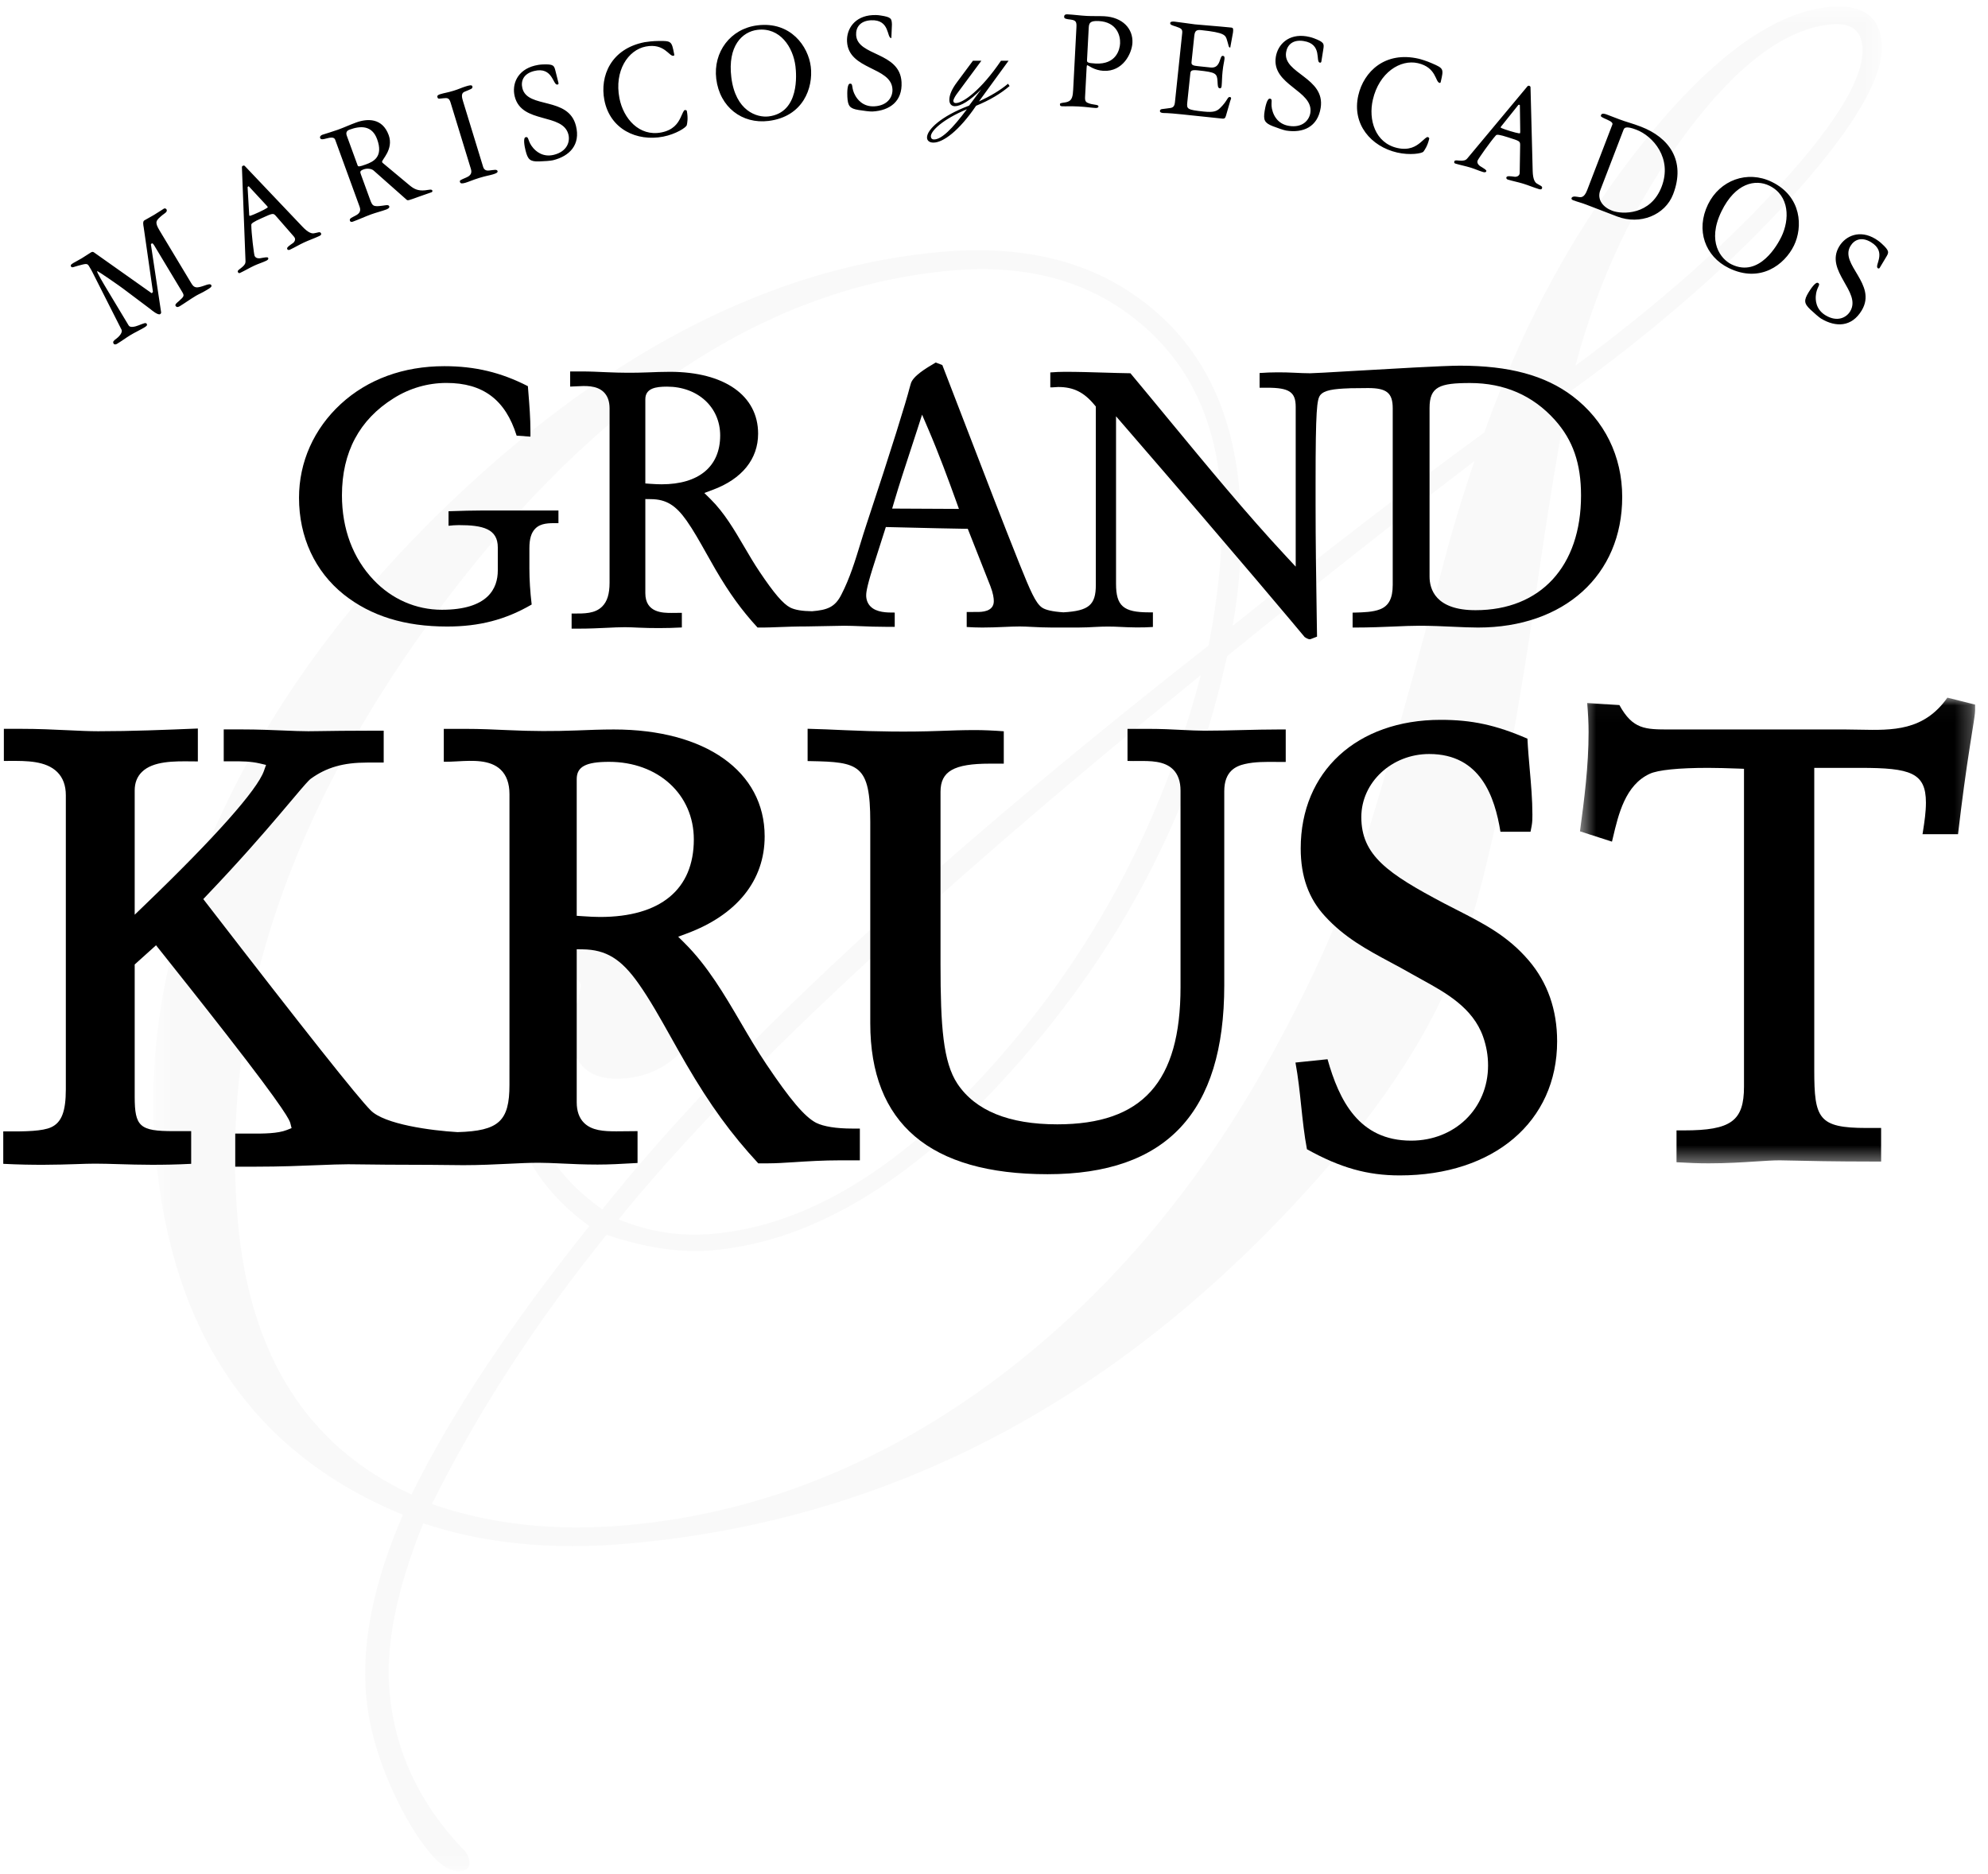
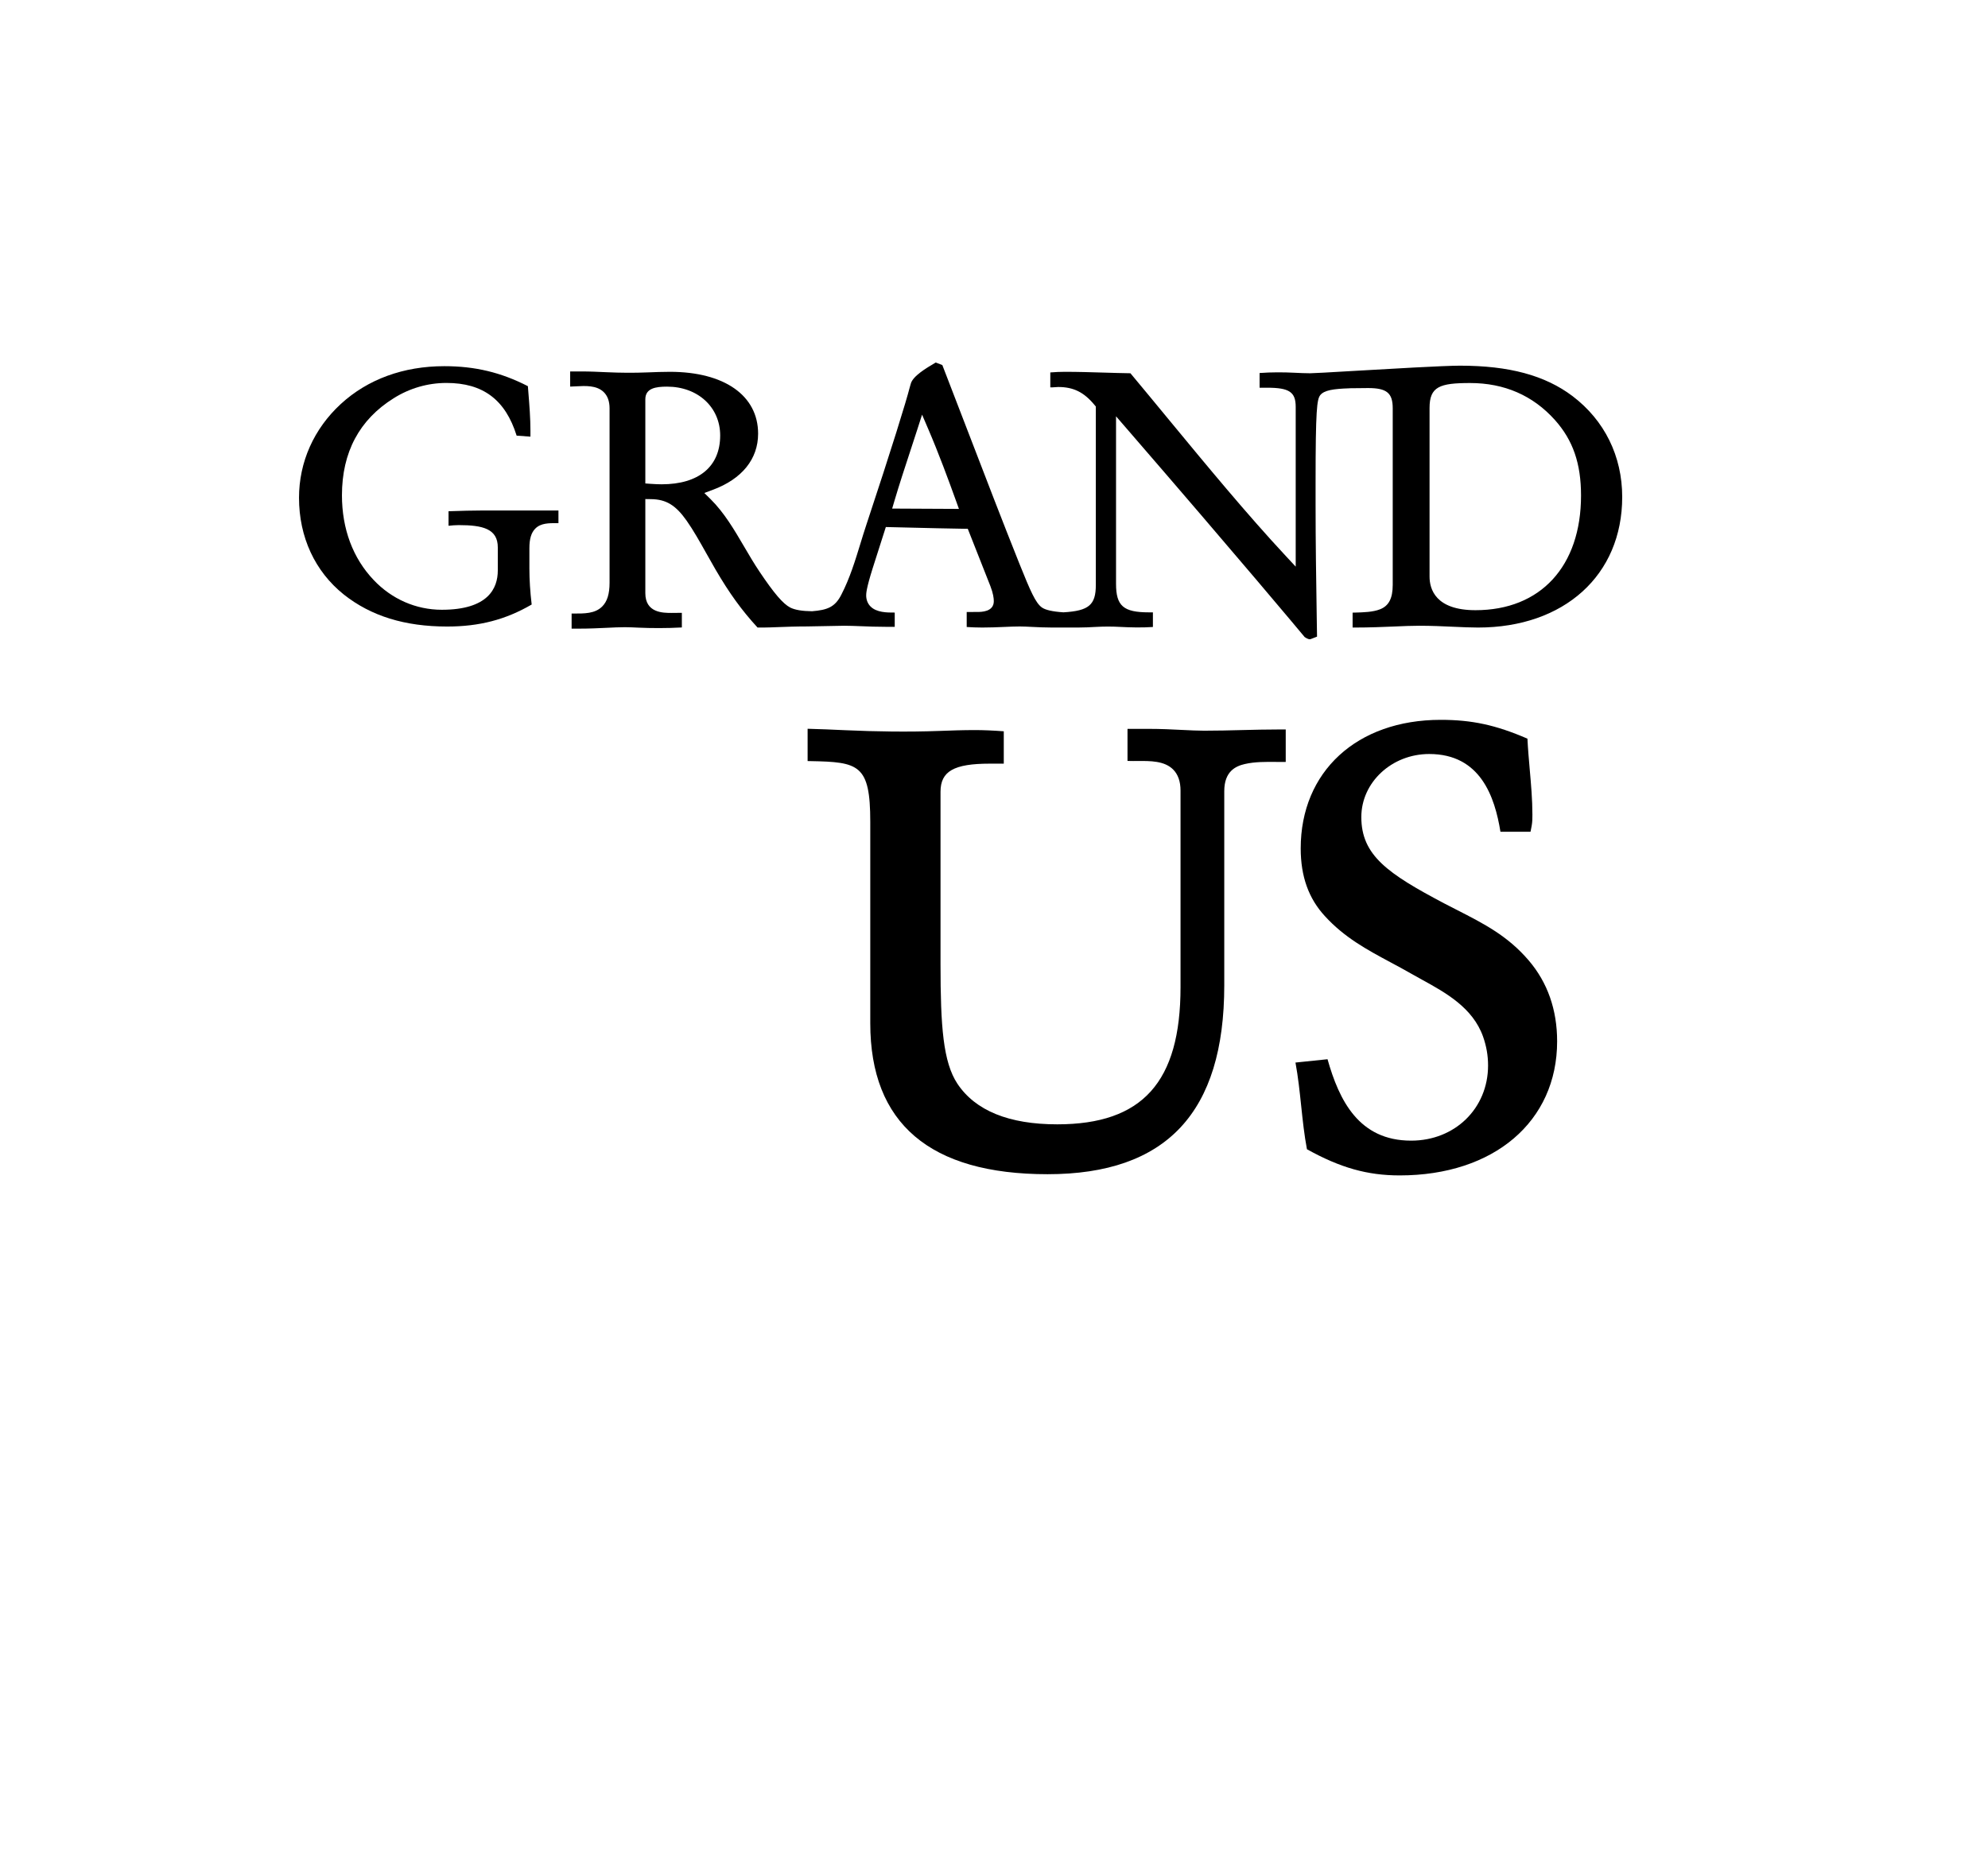
<svg xmlns="http://www.w3.org/2000/svg" xmlns:xlink="http://www.w3.org/1999/xlink" width="122px" height="115px" viewBox="0 0 122 115" version="1.1">
  <title>logo</title>
  <desc>Created with Sketch.</desc>
  <defs>
-     <polygon id="path-1" points="0.406 0.504 106.488 0.504 106.488 114.95 0.406 114.95" />
-     <polygon id="path-3" points="0.51 0.024 24.759 0.024 24.759 28.608 0.51 28.608" />
-   </defs>
+     </defs>
  <g id="Page-1" stroke="none" stroke-width="1" fill="none" fill-rule="evenodd">
    <g id="logo" transform="translate(0, -1)">
      <g id="Group-3" transform="translate(9, 0.896)">
        <g id="Fill-1-Clipped">
          <mask id="mask-2" fill="white">
            <use xlink:href="#path-1" />
          </mask>
          <g id="path-1" />
          <path d="M65.905,30.028 C65.52,25.627 63.805,22.209 60.761,19.772 C57.76,17.332 53.973,16.312 49.405,16.71 C38.127,17.697 27.721,24.521 18.184,37.18 C8.689,49.837 4.492,62.45 5.593,75.025 C6.316,83.281 9.867,88.885 16.252,91.83 C18.69,86.887 22.329,81.396 27.165,75.355 C24.189,73.208 22.556,70.48 22.266,67.167 C22.046,64.653 22.654,62.445 24.094,60.546 C25.529,58.605 27.378,57.537 29.644,57.336 C32.451,57.091 33.968,58.268 34.198,60.865 C34.314,62.208 33.894,63.427 32.934,64.523 C31.969,65.58 30.776,66.171 29.351,66.294 C27.295,66.474 26.183,65.58 26.011,63.609 C25.955,62.98 26.105,62.292 26.463,61.542 C26.582,60.983 26.637,60.662 26.632,60.577 C26.61,60.326 26.473,60.211 26.222,60.233 C25.508,60.296 24.842,61.114 24.219,62.689 C23.596,64.264 23.349,65.787 23.478,67.252 C23.72,70.018 25.214,72.38 27.964,74.334 C35.612,64.713 48.013,53.176 65.169,39.722 C65.894,35.942 66.138,32.711 65.905,30.028 M81.478,28.412 C76.846,31.943 71.786,35.933 66.304,40.383 C64.316,49.51 60.135,57.731 53.763,65.046 C47.433,72.358 41.08,76.291 34.709,76.848 C32.78,77.018 30.62,76.699 28.226,75.895 C23.918,81.213 20.345,86.721 17.506,92.417 C21.08,93.666 25.047,94.1 29.407,93.721 C37.286,93.031 44.723,90.143 51.712,85.054 C58.696,79.926 64.484,73.169 69.074,64.782 C71.224,60.88 72.874,57.295 74.025,54.023 C75.172,50.715 76.953,44.541 79.374,35.502 C79.938,33.256 80.637,30.895 81.478,28.412 M64.694,41.537 L60.793,44.729 C45.941,57.01 35.332,67.082 28.967,74.944 C30.808,75.713 32.735,76.008 34.748,75.831 C40.616,75.319 46.486,71.701 52.363,64.978 C58.239,58.256 62.348,50.442 64.694,41.537 M105.292,2.953 C105.203,1.947 104.572,1.495 103.399,1.598 C100.589,1.844 97.615,4.067 94.478,8.269 C91.377,12.427 89.112,17.186 87.681,22.548 C92.918,18.669 97.19,14.874 100.498,11.165 C103.848,7.45 105.446,4.713 105.292,2.953 M106.476,2.723 C106.652,4.734 104.874,7.826 101.141,11.995 C97.447,16.119 92.838,20.176 87.317,24.164 C86.77,26.619 86.037,31.054 85.122,37.468 C83.637,47.525 82.089,54.712 80.483,59.033 C78.873,63.314 75.991,67.789 71.837,72.46 C59.84,85.971 45.73,93.431 29.506,94.851 C24.853,95.26 20.676,94.842 16.978,93.603 C15.344,97.63 14.653,101.07 14.903,103.922 C15.218,107.525 16.702,110.73 19.357,113.542 C19.63,113.771 19.782,114.052 19.81,114.389 C19.84,114.722 19.644,114.908 19.224,114.946 C18.261,115.03 17.1,113.823 15.741,111.323 C14.422,108.82 13.666,106.438 13.467,104.174 C13.181,100.904 13.935,97.207 15.727,93.08 C6.568,89.32 1.508,81.928 0.543,70.906 C-0.077,63.823 1.401,56.597 4.981,49.231 C8.561,41.866 13.898,35.042 20.995,28.761 C30.056,20.79 39.321,16.391 48.798,15.559 C53.954,15.109 58.167,16.197 61.439,18.826 C64.752,21.449 66.624,25.235 67.06,30.18 C67.291,32.821 67.154,35.601 66.648,38.515 C72.451,33.869 77.596,29.914 82.085,26.649 C84.526,19.806 87.824,13.814 91.98,8.678 C96.133,3.544 99.909,0.828 103.305,0.529 C105.275,0.357 106.331,1.088 106.476,2.723" id="Fill-1" fill="#000000" fill-rule="nonzero" opacity="0.152" mask="url(#mask-2)" />
        </g>
      </g>
-       <path d="M9.224,19.968 C9.306,20.037 9.694,20.36 9.823,20.283 C9.86,20.261 9.896,20.217 9.888,20.169 L9.26,15.998 C9.33,15.892 9.381,15.925 9.475,16.082 L11.187,18.929 C11.324,19.157 11.289,19.2 10.977,19.483 C10.897,19.552 10.719,19.681 10.771,19.767 C10.846,19.893 10.957,19.838 11.04,19.789 C11.325,19.617 11.666,19.369 12.028,19.153 C12.201,19.049 12.347,19.003 12.671,18.809 C12.919,18.661 13.023,18.597 12.962,18.494 C12.91,18.408 12.736,18.46 12.603,18.508 C12.064,18.702 11.923,18.691 11.744,18.392 L9.79,15.144 C9.474,14.617 9.569,14.539 9.955,14.21 C10.077,14.106 10.312,14.007 10.214,13.842 C10.19,13.802 10.105,13.778 10.067,13.8 C9.864,13.923 9.663,14.066 9.46,14.186 C9.369,14.241 8.947,14.473 8.857,14.528 C8.744,14.595 8.799,14.84 8.819,14.957 L9.385,18.908 C9.338,19.001 9.306,18.999 9.284,18.98 L5.757,16.484 C5.706,16.45 5.648,16.453 5.586,16.49 C5.392,16.607 5.206,16.74 5.01,16.857 C4.838,16.961 4.663,17.045 4.49,17.148 C4.31,17.257 4.331,17.309 4.364,17.364 C4.415,17.45 4.528,17.383 4.792,17.309 C5.276,17.18 5.353,17.155 5.457,17.327 C5.59,17.549 5.623,17.603 5.662,17.686 L7.457,21.233 C7.521,21.354 7.412,21.581 7.138,21.788 C6.981,21.904 6.901,21.973 6.972,22.09 C7.02,22.169 7.116,22.143 7.183,22.103 C7.447,21.945 7.736,21.729 8,21.57 C8.276,21.403 8.604,21.251 8.852,21.102 C8.957,21.038 9.062,20.975 9.007,20.881 C8.945,20.779 8.831,20.847 8.497,20.972 C8.291,21.053 7.988,21.127 7.898,20.979 L6.616,18.848 C6.366,18.431 5.912,17.676 5.964,17.644 C6.009,17.617 7.428,18.616 7.545,18.707 L9.224,19.968 Z M17.944,15.415 C17.992,15.474 18.062,15.542 18.089,15.601 C18.155,15.741 18.036,15.878 17.992,15.909 C17.728,16.092 17.581,16.191 17.627,16.291 C17.643,16.324 17.702,16.367 17.782,16.33 C18.092,16.186 18.355,16.023 18.648,15.887 C18.958,15.742 19.244,15.649 19.587,15.49 C19.682,15.446 19.737,15.399 19.698,15.316 C19.64,15.191 19.501,15.286 19.255,15.321 C19.137,15.335 18.927,15.301 18.562,14.914 L15.023,11.188 C15,11.158 14.949,11.152 14.901,11.175 C14.87,11.19 14.846,11.22 14.846,11.262 L15.066,17.019 C15.069,17.129 15.056,17.206 14.924,17.338 C14.76,17.505 14.546,17.584 14.596,17.693 C14.632,17.768 14.674,17.778 14.738,17.748 C15.009,17.622 15.303,17.445 15.605,17.304 C15.835,17.197 16.105,17.113 16.32,17.012 C16.375,16.986 16.503,16.927 16.456,16.827 C16.425,16.761 16.251,16.801 15.973,16.849 C15.902,16.862 15.704,16.873 15.625,16.707 C15.584,16.615 15.422,15.294 15.422,14.798 C15.422,14.717 15.534,14.624 16.079,14.381 C16.734,14.086 16.766,14.071 16.926,14.249 L17.944,15.415 Z M15.194,12.485 C15.245,12.41 15.27,12.44 15.284,12.453 L16.32,13.571 C16.378,13.634 16.414,13.669 16.433,13.71 C16.456,13.76 15.948,13.997 15.901,14.019 C15.837,14.048 15.328,14.285 15.308,14.244 C15.284,14.194 15.293,14.13 15.286,14.072 L15.194,12.485 Z M22.07,13.692 C22.179,13.994 22.007,14.134 21.818,14.232 C21.633,14.339 21.421,14.397 21.474,14.544 C21.501,14.64 21.605,14.622 21.647,14.607 C22.043,14.463 22.401,14.294 22.779,14.156 C23.085,14.046 23.41,13.967 23.715,13.855 C23.748,13.843 23.926,13.769 23.889,13.665 C23.845,13.544 23.66,13.602 23.499,13.621 C22.879,13.71 22.854,13.641 22.696,13.21 L22.153,11.719 C22.094,11.555 22.069,11.486 22.316,11.396 C22.53,11.318 22.793,11.35 22.928,11.466 L24.954,13.259 C25.023,13.321 25.056,13.309 25.723,13.066 C25.987,12.971 26.13,12.928 26.476,12.803 C26.535,12.782 26.546,12.738 26.531,12.694 C26.496,12.6 26.328,12.652 26.086,12.681 C25.637,12.726 25.399,12.589 25.149,12.386 L23.568,11.068 C23.501,11.014 23.464,10.989 23.448,10.945 C23.401,10.816 24.174,10.173 23.854,9.294 C23.465,8.225 22.538,8.269 21.855,8.519 C21.483,8.654 21.117,8.825 20.746,8.959 C20.499,9.05 19.844,9.25 19.778,9.273 C19.705,9.3 19.61,9.373 19.648,9.477 C19.692,9.597 19.892,9.535 19.986,9.51 C20.292,9.428 20.506,9.399 20.571,9.58 L22.07,13.692 Z M21.279,9.322 C21.183,9.055 21.389,8.98 21.463,8.954 C22.13,8.711 22.832,8.69 23.143,9.543 C23.535,10.621 22.927,10.921 22.448,11.094 C22.062,11.236 21.977,11.236 21.949,11.158 L21.279,9.322 Z M28.419,7.226 C28.349,6.998 28.277,6.733 28.495,6.637 C28.875,6.473 29.034,6.452 28.987,6.296 C28.955,6.189 28.761,6.248 28.577,6.305 C28.325,6.381 28.169,6.468 27.832,6.571 C27.439,6.691 27.294,6.696 27.035,6.776 C26.934,6.807 26.808,6.845 26.845,6.968 C26.883,7.092 26.943,7.053 27.204,7.031 C27.46,7.001 27.566,7.016 27.652,7.298 L28.903,11.385 C29.003,11.709 28.756,11.833 28.611,11.896 C28.246,12.056 28.194,12.062 28.229,12.177 C28.261,12.281 28.385,12.272 28.579,12.213 C28.789,12.149 29.013,12.043 29.424,11.916 C29.851,11.786 30.038,11.768 30.256,11.701 C30.415,11.652 30.563,11.597 30.534,11.5 C30.496,11.377 30.312,11.434 30.028,11.464 C29.929,11.475 29.724,11.489 29.652,11.252 L28.419,7.226 Z M34.09,5.362 C34.006,5.024 33.981,4.926 33.294,4.956 C33.114,4.963 32.942,4.996 32.823,5.026 C31.742,5.294 31.401,6.174 31.588,6.922 C32.014,8.631 34.544,7.906 34.883,9.258 C34.994,9.703 34.799,10.3 33.991,10.502 C33.276,10.679 32.858,10.235 32.733,10.097 C32.356,9.671 32.479,9.366 32.257,9.421 C32.086,9.463 32.194,10.004 32.254,10.244 C32.39,10.787 32.524,10.925 33.08,10.908 C33.385,10.898 33.794,10.872 33.938,10.835 C34.968,10.58 35.633,9.875 35.346,8.727 C34.889,6.894 32.378,7.699 32.058,6.416 C31.95,5.981 32.114,5.524 32.779,5.358 C33.936,5.07 33.927,6.263 34.215,6.191 C34.268,6.179 34.284,6.137 34.275,6.101 L34.09,5.362 Z M37.089,7.144 C37.437,8.936 39.087,9.7 40.697,9.387 C41.479,9.235 42.122,8.82 42.147,8.676 C42.171,8.568 42.239,8.274 42.149,7.807 C42.142,7.77 42.074,7.746 42.031,7.754 C41.945,7.771 41.899,7.948 41.752,8.247 C41.598,8.558 41.332,8.983 40.583,9.129 C39.223,9.392 38.256,8.272 38.014,7.03 C37.685,5.346 38.544,4.067 39.63,3.856 C40.774,3.634 41.062,4.475 41.33,4.424 C41.39,4.411 41.384,4.384 41.369,4.304 C41.22,3.538 41.204,3.503 40.42,3.515 C40.098,3.513 39.68,3.567 39.559,3.589 C37.485,3.992 36.803,5.676 37.089,7.144 L37.089,7.144 Z M43.955,5.84 C44.169,7.579 45.544,8.622 47.161,8.423 C49.294,8.161 49.915,6.384 49.756,5.092 C49.605,3.853 48.53,2.303 46.485,2.555 C44.823,2.758 43.755,4.201 43.955,5.84 L43.955,5.84 Z M44.88,5.746 C44.644,3.824 45.544,2.947 46.483,2.832 C47.867,2.662 48.673,3.893 48.816,5.068 C48.872,5.524 49.086,7.909 47.172,8.145 C46.458,8.232 45.136,7.821 44.88,5.746 L44.88,5.746 Z M54.736,2.499 C54.718,2.151 54.713,2.05 54.031,1.949 C53.854,1.92 53.678,1.92 53.556,1.927 C52.445,1.985 51.941,2.783 51.981,3.552 C52.074,5.312 54.696,5.083 54.768,6.475 C54.794,6.933 54.488,7.482 53.656,7.526 C52.92,7.563 52.595,7.048 52.499,6.888 C52.21,6.397 52.388,6.122 52.161,6.135 C51.986,6.143 51.989,6.694 52,6.941 C52.031,7.5 52.136,7.66 52.685,7.75 C52.986,7.799 53.393,7.852 53.541,7.844 C54.601,7.788 55.388,7.224 55.326,6.042 C55.227,4.155 52.61,4.466 52.539,3.146 C52.517,2.698 52.767,2.281 53.449,2.244 C54.64,2.183 54.404,3.352 54.701,3.338 L54.736,2.499 Z M59.708,4.727 L58.733,6.04 C58.408,6.471 58.259,6.84 58.259,7.125 C58.259,7.373 58.39,7.519 58.601,7.519 C58.951,7.519 59.524,7.189 60.218,6.481 L59.472,7.482 C57.741,8.135 56.889,8.962 56.889,9.439 C56.889,9.633 57.038,9.753 57.282,9.753 C57.873,9.753 58.855,9.036 59.901,7.492 C60.736,7.151 61.412,6.747 61.957,6.279 L61.86,6.141 C61.377,6.545 60.788,6.895 60.076,7.225 L61.895,4.727 L61.43,4.727 C60.2,6.536 59.102,7.326 58.654,7.326 C58.557,7.326 58.505,7.271 58.505,7.189 C58.505,7.134 58.566,6.978 58.698,6.793 L60.226,4.727 L59.708,4.727 Z M59.339,7.704 C58.426,8.925 57.776,9.559 57.319,9.559 C57.196,9.559 57.125,9.486 57.125,9.366 C57.125,9.036 57.845,8.329 59.339,7.704 L59.339,7.704 Z M65.859,6.5 C65.839,6.866 65.806,7.15 65.53,7.244 C65.342,7.318 65.053,7.293 65.047,7.384 C65.043,7.486 65.068,7.515 65.181,7.522 C65.453,7.535 65.63,7.507 66.181,7.535 C66.725,7.564 66.916,7.611 67.231,7.627 C67.275,7.631 67.406,7.627 67.41,7.535 C67.418,7.391 67.072,7.464 66.738,7.308 C66.662,7.266 66.576,7.218 66.588,6.969 L66.682,5.183 C66.689,5.055 66.693,5 66.736,5.003 C66.78,5.005 67.149,5.317 67.719,5.348 C68.918,5.411 69.461,4.272 69.495,3.632 C69.541,2.752 68.883,2.056 67.763,1.997 C67.413,1.979 67.052,1.997 66.701,1.978 C66.299,1.958 65.898,1.899 65.494,1.879 C65.381,1.873 65.309,1.915 65.303,2.024 C65.296,2.162 65.471,2.172 65.706,2.202 C66.056,2.248 66.075,2.369 66.057,2.707 L65.859,6.5 Z M66.812,2.728 C66.828,2.418 66.88,2.264 67.432,2.292 C68.534,2.35 68.763,3.188 68.738,3.665 C68.719,4.04 68.502,4.966 67.234,4.9 C66.715,4.873 66.701,4.817 66.709,4.679 L66.812,2.728 Z M72.101,7.301 C72.061,7.684 71.813,7.612 71.579,7.661 C71.354,7.702 71.199,7.667 71.184,7.804 C71.173,7.914 71.312,7.928 71.382,7.936 C71.467,7.946 71.559,7.918 72.528,8.019 L75.014,8.28 C75.135,8.294 75.193,8.253 75.233,8.11 L75.497,7.196 C75.513,7.134 75.543,7.092 75.548,7.054 C75.553,7.009 75.548,6.962 75.47,6.954 C75.322,6.939 75.341,7.18 74.869,7.638 C74.663,7.838 74.453,7.907 73.86,7.846 C72.849,7.739 72.818,7.689 72.862,7.279 L73.048,5.509 C73.066,5.327 73.133,5.278 73.543,5.322 C74.616,5.435 74.688,5.506 74.717,5.989 C74.733,6.258 74.727,6.405 74.857,6.419 C74.943,6.428 74.96,6.356 74.969,6.274 C74.996,6.019 74.986,5.769 75.027,5.385 C75.072,4.957 75.12,4.832 75.144,4.623 C75.152,4.522 75.152,4.439 75.04,4.427 C74.821,4.405 74.939,5.211 74.295,5.143 L73.535,5.063 C73.23,5.031 73.102,4.998 73.121,4.816 L73.287,3.238 C73.319,2.928 73.384,2.815 73.698,2.847 C75.18,3.003 75.209,3.154 75.306,3.487 C75.413,3.812 75.385,3.911 75.498,3.922 L75.666,2.998 C75.687,2.807 75.696,2.707 75.566,2.693 C74.825,2.616 73.591,2.523 73.329,2.495 C73.112,2.472 72.4,2.361 72.077,2.327 C71.947,2.313 71.822,2.328 71.813,2.411 C71.802,2.519 71.912,2.55 72.178,2.633 C72.493,2.739 72.575,2.795 72.55,3.031 L72.101,7.301 Z M81.208,4.034 C81.262,3.69 81.278,3.591 80.633,3.349 C80.465,3.286 80.294,3.249 80.173,3.229 C79.073,3.056 78.415,3.732 78.294,4.493 C78.019,6.232 80.63,6.553 80.413,7.93 C80.34,8.384 79.928,8.857 79.105,8.727 C78.378,8.611 78.166,8.039 78.107,7.862 C77.924,7.323 78.157,7.09 77.932,7.054 C77.759,7.027 77.647,7.566 77.609,7.811 C77.521,8.364 77.59,8.542 78.108,8.745 C78.393,8.855 78.78,8.99 78.926,9.014 C79.974,9.18 80.861,8.791 81.047,7.622 C81.343,5.755 78.717,5.516 78.925,4.211 C78.994,3.768 79.326,3.412 80.002,3.519 C81.18,3.704 80.705,4.8 80.999,4.847 C81.051,4.854 81.081,4.823 81.088,4.786 L81.208,4.034 Z M83.358,6.848 C82.947,8.626 84.142,9.994 85.74,10.362 C86.517,10.542 87.274,10.424 87.357,10.302 C87.421,10.214 87.603,9.973 87.71,9.509 C87.719,9.473 87.668,9.423 87.625,9.414 C87.538,9.393 87.425,9.537 87.168,9.751 C86.901,9.971 86.485,10.252 85.743,10.081 C84.392,9.77 83.964,8.353 84.249,7.119 C84.635,5.448 85.941,4.629 87.017,4.877 C88.153,5.138 88.074,6.024 88.339,6.086 C88.4,6.099 88.405,6.072 88.423,5.992 C88.599,5.232 88.599,5.195 87.879,4.887 C87.586,4.753 87.182,4.632 87.061,4.604 C85.002,4.13 83.694,5.39 83.358,6.848 L83.358,6.848 Z M93.264,11.45 C93.26,11.526 93.268,11.624 93.249,11.685 C93.202,11.834 93.021,11.856 92.968,11.85 C92.651,11.809 92.475,11.785 92.443,11.89 C92.432,11.925 92.447,11.998 92.53,12.022 C92.857,12.121 93.162,12.177 93.472,12.272 C93.799,12.372 94.074,12.494 94.433,12.604 C94.534,12.634 94.607,12.638 94.633,12.551 C94.674,12.418 94.507,12.396 94.302,12.257 C94.203,12.188 94.071,12.023 94.058,11.493 L93.925,6.358 C93.927,6.32 93.894,6.281 93.844,6.265 C93.81,6.255 93.771,6.262 93.742,6.292 L90.05,10.719 C89.98,10.802 89.918,10.851 89.731,10.861 C89.498,10.876 89.285,10.791 89.25,10.905 C89.226,10.984 89.251,11.021 89.319,11.042 C89.604,11.129 89.941,11.193 90.26,11.291 C90.504,11.366 90.761,11.483 90.987,11.55 C91.046,11.57 91.181,11.61 91.214,11.505 C91.235,11.435 91.078,11.349 90.839,11.2 C90.776,11.16 90.622,11.037 90.676,10.861 C90.706,10.765 91.47,9.674 91.803,9.306 C91.858,9.246 92.003,9.253 92.57,9.436 C93.255,9.654 93.289,9.664 93.289,9.904 L93.264,11.45 Z M93.182,7.436 C93.271,7.414 93.269,7.452 93.272,7.472 L93.293,8.993 C93.293,9.081 93.297,9.129 93.283,9.173 C93.268,9.226 92.73,9.062 92.68,9.047 C92.613,9.026 92.077,8.863 92.09,8.819 C92.107,8.766 92.157,8.722 92.189,8.677 L93.182,7.436 Z M99.63,8.973 C99.676,8.853 99.751,8.705 100.422,8.962 C101.438,9.351 102.644,10.708 101.97,12.463 C101.301,14.203 99.565,14.176 98.927,13.93 C98.394,13.726 97.981,13.263 98.211,12.664 L99.63,8.973 Z M99.241,14.287 C100.65,14.826 102.184,14.206 102.677,12.922 C103.471,10.858 102.42,9.434 100.702,8.775 C100.179,8.573 99.773,8.477 99.373,8.323 L98.628,8.038 C98.529,8 98.307,7.915 98.252,8.061 C98.217,8.155 98.274,8.177 98.455,8.266 C98.662,8.365 99.011,8.48 98.949,8.642 L97.402,12.668 C97.211,13.165 97.014,13.117 96.82,13.083 C96.559,13.032 96.47,13.086 96.445,13.155 C96.413,13.242 96.518,13.282 96.56,13.297 C96.757,13.373 97.072,13.454 97.309,13.546 L99.241,14.287 Z M104.818,13.544 C104.051,15.119 104.634,16.74 106.099,17.455 C108.03,18.396 109.52,17.243 110.091,16.073 C110.639,14.951 110.584,13.066 108.731,12.164 C107.226,11.431 105.543,12.06 104.818,13.544 L104.818,13.544 Z M105.646,13.968 C106.495,12.229 107.728,11.981 108.579,12.396 C109.832,13.007 109.835,14.478 109.316,15.542 C109.115,15.954 107.993,18.071 106.26,17.226 C105.614,16.911 104.729,15.848 105.646,13.968 L105.646,13.968 Z M115.741,16.792 C115.922,16.493 115.973,16.406 115.465,15.942 C115.335,15.82 115.187,15.721 115.084,15.658 C114.129,15.085 113.266,15.465 112.868,16.126 C111.96,17.636 114.262,18.911 113.543,20.107 C113.308,20.499 112.747,20.784 112.033,20.355 C111.401,19.976 111.421,19.366 111.431,19.18 C111.465,18.612 111.767,18.483 111.571,18.366 C111.422,18.276 111.116,18.735 110.987,18.947 C110.699,19.426 110.696,19.617 111.1,19.999 C111.324,20.208 111.631,20.479 111.758,20.556 C112.669,21.101 113.637,21.072 114.248,20.057 C115.221,18.438 112.876,17.235 113.558,16.102 C113.789,15.716 114.23,15.51 114.817,15.862 C115.839,16.475 114.987,17.313 115.244,17.466 C115.288,17.494 115.329,17.476 115.35,17.445 L115.741,16.792 Z" id="Fill-4" fill="#000000" fill-rule="nonzero" />
-       <path d="M36.823,57.281 C36.537,57.281 36.176,57.265 35.72,57.232 L35.392,57.21 L35.392,48.82 C35.392,48.057 35.949,47.76 37.377,47.76 C40.391,47.76 42.579,49.762 42.579,52.521 C42.579,55.59 40.534,57.281 36.823,57.281 M41.169,64.655 C41.474,65.2 41.791,65.764 42.127,66.341 C43.578,68.827 44.862,70.596 46.533,72.403 L47.137,72.403 C47.607,72.403 48.139,72.369 48.756,72.33 C49.571,72.277 50.495,72.218 51.574,72.218 L52.768,72.218 L52.768,70.269 L52.313,70.269 C51.32,70.269 50.549,70.146 50.082,69.914 C49.383,69.548 48.501,68.509 47.033,66.325 C46.476,65.497 45.959,64.617 45.46,63.763 C44.458,62.052 43.421,60.283 42.01,58.882 L41.619,58.493 L42.136,58.301 C45.225,57.157 46.926,55.038 46.926,52.335 C46.926,48.349 43.294,45.773 37.673,45.773 C36.897,45.773 36.148,45.803 35.423,45.832 C33.963,45.888 32.674,45.884 31.178,45.814 C30.34,45.776 29.473,45.736 28.577,45.736 L27.235,45.736 L27.235,47.755 L27.287,47.755 C27.528,47.758 27.794,47.743 28.065,47.729 C29.006,47.677 30.071,47.62 30.721,48.236 C31.082,48.578 31.265,49.086 31.265,49.746 L31.265,67.58 C31.265,69.816 30.611,70.414 28.082,70.487 C26.473,70.395 23.577,70.01 22.743,69.144 C21.948,68.347 18.742,64.304 12.659,56.422 L12.475,56.183 L12.684,55.963 C14.698,53.854 16.176,52.147 17.112,51.046 L18.444,49.473 C18.941,48.893 19.034,48.825 19.074,48.796 C20.035,48.101 21.069,47.804 22.532,47.804 L23.547,47.804 L23.547,45.846 L23.091,45.846 C21.408,45.846 20.226,45.864 19.534,45.875 C19.243,45.879 19.038,45.882 18.917,45.882 C18.497,45.882 18,45.862 17.434,45.838 C16.68,45.807 15.826,45.77 14.854,45.77 L13.73,45.77 L13.73,47.728 L14.337,47.728 C14.821,47.728 15.371,47.724 15.945,47.859 L16.327,47.949 L16.196,48.319 C15.788,49.481 13.184,52.41 8.863,56.568 L8.266,57.143 L8.266,49.511 C8.266,49.05 8.414,48.671 8.706,48.383 C9.394,47.703 10.702,47.72 11.751,47.731 C11.888,47.733 12.016,47.732 12.142,47.734 L12.142,45.715 C10.138,45.797 8.066,45.882 6.022,45.882 C5.468,45.882 4.865,45.853 4.168,45.82 C3.32,45.78 2.359,45.734 1.289,45.734 L0.237,45.734 L0.237,47.704 C0.346,47.705 0.46,47.704 0.575,47.703 C1.627,47.697 2.817,47.692 3.516,48.388 C3.863,48.733 4.04,49.211 4.04,49.808 L4.04,67.862 C4.04,69.223 3.777,69.897 3.136,70.19 C2.609,70.429 1.588,70.452 0.421,70.443 C0.344,70.443 0.27,70.442 0.2,70.442 L0.2,72.433 C2.062,72.528 3.517,72.489 4.657,72.451 C5.111,72.435 5.504,72.422 5.836,72.422 C6.274,72.422 6.766,72.437 7.307,72.453 C8.522,72.491 9.942,72.525 11.732,72.433 L11.732,70.427 L10.643,70.427 C8.577,70.427 8.266,70.15 8.266,68.31 L8.266,60.197 L9.576,59.019 L10.023,59.581 C10.791,60.546 12.345,62.498 13.874,64.461 C17.661,69.319 17.779,69.788 17.818,69.942 L17.894,70.241 L17.607,70.355 C17.046,70.58 16.133,70.579 15.526,70.576 L14.436,70.576 L14.436,72.608 L15.674,72.608 C17.216,72.608 18.503,72.555 19.538,72.513 C20.249,72.485 20.864,72.46 21.368,72.46 L21.965,72.466 C22.811,72.477 24.302,72.496 26.476,72.496 L28.43,72.515 C29.441,72.515 30.373,72.469 31.197,72.43 C31.865,72.397 32.496,72.367 33.052,72.367 C33.465,72.367 33.936,72.389 34.462,72.413 C35.115,72.444 35.857,72.478 36.674,72.478 C37.397,72.478 38.136,72.437 38.85,72.396 L39.125,72.381 L39.125,70.426 C38.925,70.426 38.725,70.429 38.525,70.432 C38.289,70.435 38.051,70.439 37.818,70.438 C37.047,70.438 36.318,70.395 35.838,69.916 C35.542,69.621 35.392,69.196 35.392,68.654 L35.392,59.263 L35.749,59.268 C37.189,59.285 38.121,59.855 39.186,61.369 C39.863,62.326 40.498,63.457 41.169,64.655" id="Fill-30" fill="#000000" fill-rule="nonzero" />
      <g id="Group-34" transform="translate(96.45, 43.796)">
        <g id="Fill-32-Clipped">
          <mask id="mask-4" fill="white">
            <use xlink:href="#path-3" />
          </mask>
          <g id="path-3" />
-           <path d="M24.67,1.54 C24.692,1.4 24.759,0.975 24.759,0.806 L24.759,0.45 L23.058,0.024 C21.613,2.071 19.702,2.031 17.686,1.99 C17.395,1.983 17.099,1.977 16.799,1.977 L6.01,1.977 C4.519,1.976 3.753,1.978 2.929,0.478 L0.954,0.354 C1.005,0.991 1.038,1.558 1.038,2.139 C1.038,4.221 0.776,6.256 0.51,8.229 L2.474,8.862 C2.495,8.779 2.515,8.693 2.535,8.607 C2.873,7.174 3.293,5.39 4.79,4.698 C5.294,4.463 6.565,4.334 8.37,4.334 C8.934,4.334 9.556,4.353 10.237,4.378 L10.576,4.391 L10.576,23.896 C10.576,26.007 9.784,26.585 6.89,26.585 L6.435,26.585 L6.435,28.54 C7.179,28.586 7.812,28.608 8.407,28.608 C9.522,28.608 10.502,28.544 11.29,28.492 C11.864,28.455 12.36,28.422 12.769,28.422 C12.902,28.422 13.146,28.428 13.498,28.436 C14.407,28.457 16.099,28.497 18.536,28.497 L18.991,28.497 L18.991,26.436 L18.092,26.436 C15.145,26.436 14.888,25.856 14.888,22.896 L14.888,4.334 L17.724,4.334 C20.787,4.334 21.741,4.628 21.741,6.467 C21.741,7.052 21.651,7.637 21.564,8.201 C21.553,8.269 21.543,8.336 21.532,8.404 L23.711,8.404 C23.949,6.367 24.191,4.576 24.449,2.936 L24.67,1.54 Z" id="Fill-32" fill="#000000" fill-rule="nonzero" mask="url(#mask-4)" />
        </g>
      </g>
      <path d="M21.097,37.489 C22.765,38.811 24.84,39.455 27.441,39.455 C29.413,39.455 31.023,39.037 32.628,38.104 C32.534,37.304 32.488,36.583 32.488,35.905 L32.488,34.641 C32.488,34.07 32.604,33.689 32.853,33.441 C33.19,33.104 33.678,33.106 34.195,33.11 C34.22,33.11 34.245,33.11 34.271,33.11 L34.271,32.333 L29.572,32.333 C28.955,32.333 28.338,32.353 27.722,32.373 L27.526,32.379 L27.526,33.271 C27.732,33.248 27.943,33.23 28.159,33.23 C29.634,33.23 30.549,33.459 30.549,34.599 L30.549,36.013 C30.549,37.114 29.953,38.426 27.115,38.426 C25.531,38.426 24.043,37.776 22.927,36.595 C21.657,35.26 20.985,33.463 20.985,31.4 C20.985,28.759 22.055,26.754 24.163,25.441 C25.135,24.828 26.254,24.504 27.398,24.504 C29.641,24.504 31.015,25.533 31.705,27.739 L32.552,27.8 L32.552,27.44 C32.552,26.665 32.489,25.873 32.427,25.105 L32.395,24.702 C30.739,23.854 29.15,23.475 27.267,23.475 C24.762,23.475 22.565,24.278 20.916,25.795 C19.261,27.317 18.35,29.362 18.35,31.552 C18.35,33.961 19.325,36.07 21.097,37.489" id="Fill-35" fill="#000000" fill-rule="nonzero" />
      <path d="M78.321,47.765 C78.517,47.767 78.711,47.768 78.903,47.767 L78.903,45.773 L78.448,45.773 C77.72,45.773 76.983,45.791 76.237,45.809 C75.468,45.829 74.689,45.848 73.901,45.848 C73.499,45.848 73.046,45.825 72.543,45.801 C71.935,45.77 71.247,45.736 70.499,45.736 L69.193,45.736 L69.193,47.702 L69.242,47.705 C69.43,47.712 69.629,47.71 69.83,47.709 C70.592,47.702 71.456,47.696 71.99,48.226 C72.293,48.527 72.447,48.964 72.447,49.524 L72.447,61.586 C72.447,67.412 70.113,70.009 64.88,70.009 C61.917,70.009 59.855,69.17 58.752,67.513 C57.878,66.185 57.718,64.002 57.718,60.181 L57.718,49.597 C57.718,48.339 58.537,47.871 60.739,47.871 L61.6,47.871 L61.6,45.885 C60.928,45.834 60.354,45.81 59.814,45.81 C59.09,45.81 58.371,45.836 57.608,45.864 C55.754,45.933 53.755,45.904 51.865,45.818 C51.109,45.784 50.331,45.748 49.562,45.73 L49.562,47.712 L49.729,47.715 C52.705,47.77 53.407,47.916 53.407,51.446 L53.407,63.806 C53.407,69.953 57.068,73.07 64.287,73.07 C71.584,73.07 75.131,69.277 75.131,61.474 L75.131,49.56 C75.131,48.33 75.846,48.022 76.384,47.896 C77.01,47.751 77.677,47.76 78.321,47.765" id="Fill-37" fill="#000000" fill-rule="nonzero" />
      <path d="M85.897,73.144 C91.675,73.144 95.558,69.837 95.558,64.916 C95.558,62.978 94.973,61.309 93.821,59.957 C92.53,58.443 91.077,57.702 89.394,56.842 C89.141,56.713 88.884,56.583 88.623,56.446 C85.168,54.62 83.542,53.503 83.542,51.151 C83.542,49.016 85.411,47.279 87.709,47.279 C90.862,47.279 91.734,49.918 92.08,52.052 L93.925,52.052 C93.978,51.802 94.026,51.564 94.036,51.331 L94.041,50.999 C94.041,50.089 93.958,49.142 93.877,48.227 C93.823,47.607 93.767,46.968 93.736,46.337 C91.79,45.496 90.327,45.182 88.411,45.182 C83.273,45.182 79.822,48.354 79.822,53.075 C79.822,54.791 80.308,56.15 81.309,57.232 C82.507,58.545 83.883,59.285 85.341,60.068 C85.777,60.302 86.221,60.54 86.671,60.799 C86.864,60.909 87.062,61.018 87.262,61.128 C88.723,61.933 90.379,62.846 91.013,64.625 C91.219,65.209 91.32,65.788 91.32,66.396 C91.32,69.026 89.29,71.01 86.599,71.01 C83.384,71.01 82.181,68.531 81.468,66.013 L79.501,66.217 C79.665,67.104 79.759,68.003 79.851,68.875 C79.944,69.754 80.039,70.661 80.205,71.538 C82.256,72.677 83.915,73.144 85.897,73.144 Z" id="Fill-39" fill="#000000" fill-rule="nonzero" />
      <path d="M40.602,30.725 C40.426,30.725 40.202,30.716 39.93,30.697 L39.603,30.673 L39.603,25.508 C39.603,24.825 40.244,24.731 40.935,24.731 C42.825,24.731 44.196,25.992 44.196,27.729 C44.196,29.634 42.886,30.725 40.602,30.725 L40.602,30.725 Z M54.883,31.765 C55.195,30.711 55.533,29.683 55.86,28.689 C56.008,28.237 56.156,27.789 56.298,27.346 L56.586,26.45 L56.957,27.315 C57.61,28.836 58.193,30.416 58.677,31.761 L58.848,32.235 L54.75,32.215 L54.883,31.765 Z M87.729,26.04 C87.729,24.731 88.35,24.509 90.215,24.509 C92.318,24.509 94.069,25.271 95.418,26.773 C96.529,28.014 97.025,29.446 97.025,31.413 C97.025,35.756 94.543,38.452 90.548,38.452 C88.096,38.452 87.729,37.158 87.729,36.388 L87.729,26.04 Z M41.113,23.821 C40.647,23.821 40.2,23.839 39.767,23.856 C38.896,23.891 38.104,23.886 37.209,23.845 C36.71,23.822 36.192,23.798 35.655,23.798 L34.99,23.798 L34.99,24.728 C35.102,24.725 35.22,24.719 35.34,24.712 C35.932,24.68 36.604,24.644 37.039,25.055 C37.284,25.288 37.408,25.627 37.408,26.062 L37.408,36.764 C37.408,37.454 37.264,37.919 36.954,38.227 C36.513,38.666 35.877,38.662 35.136,38.658 C35.118,38.658 35.098,38.657 35.079,38.657 L35.079,39.584 L35.566,39.584 C36.169,39.584 36.727,39.558 37.22,39.534 C37.632,39.514 38.007,39.496 38.34,39.496 C38.589,39.496 38.874,39.509 39.193,39.524 C39.932,39.558 40.919,39.564 41.844,39.512 L41.844,38.614 C41.773,38.614 41.703,38.615 41.633,38.616 C41.493,38.618 41.353,38.62 41.213,38.62 C40.691,38.62 39.603,38.62 39.603,37.408 L39.603,31.631 L39.96,31.636 C40.877,31.648 41.466,32.005 42.136,32.956 C42.548,33.541 42.934,34.229 43.343,34.957 C43.523,35.278 43.709,35.61 43.907,35.95 C44.76,37.412 45.515,38.456 46.49,39.517 L46.861,39.517 C47.118,39.515 47.41,39.504 47.739,39.491 C48.24,39.472 48.827,39.449 49.526,39.449 C50.19,39.438 50.717,39.427 51.1,39.42 C51.463,39.412 51.698,39.407 51.805,39.407 C52.116,39.407 52.461,39.421 52.84,39.435 C53.297,39.453 53.808,39.473 54.377,39.473 L54.908,39.473 L54.908,38.598 C54.419,38.602 53.797,38.591 53.43,38.231 C53.252,38.055 53.156,37.817 53.156,37.541 C53.156,37.442 53.156,37.141 53.549,35.895 L54.362,33.348 L54.962,33.362 C57.006,33.412 58.399,33.445 59.154,33.454 L59.391,33.457 L60.776,36.968 C60.952,37.421 60.988,37.722 60.988,37.896 C60.988,38.557 60.227,38.56 59.976,38.561 L59.325,38.562 L59.325,39.484 C59.613,39.502 59.943,39.517 60.277,39.517 C60.752,39.517 61.194,39.498 61.6,39.481 C61.955,39.465 62.284,39.451 62.585,39.451 C62.801,39.451 63.051,39.464 63.335,39.478 C63.694,39.496 64.11,39.517 64.582,39.517 L66.139,39.517 C66.531,39.517 66.891,39.498 67.218,39.48 C67.771,39.451 68.18,39.448 68.763,39.479 C69.339,39.51 70.092,39.53 70.752,39.483 L70.752,38.585 L70.508,38.585 C68.941,38.585 68.489,38.192 68.489,36.831 L68.489,26.551 L69.108,27.266 C76.162,35.42 79.692,39.653 80.068,40.105 C80.258,40.228 80.363,40.259 80.447,40.221 L80.824,40.075 L80.804,38.788 C80.77,36.56 80.735,34.258 80.735,31.991 L80.735,30.615 C80.735,26.117 80.82,25.529 81.015,25.26 C81.258,24.945 81.847,24.867 82.786,24.834 L82.883,24.829 L83.959,24.818 C85.103,24.818 85.469,25.121 85.469,26.062 L85.469,36.898 C85.469,37.724 85.229,38.186 84.691,38.397 C84.254,38.57 83.666,38.585 83.147,38.599 C83.1,38.6 83.053,38.601 83.007,38.602 L83.007,39.517 L83.138,39.517 C84.038,39.517 84.85,39.483 85.565,39.453 C86.135,39.428 86.643,39.407 87.087,39.407 C87.849,39.407 88.563,39.44 89.194,39.469 C89.736,39.493 90.238,39.517 90.703,39.517 C95.996,39.517 99.552,36.297 99.552,31.503 C99.552,29.003 98.47,26.804 96.505,25.313 C94.815,24.038 92.617,23.444 89.588,23.444 C88.566,23.447 85.385,23.632 83.063,23.767 C81.496,23.859 80.599,23.91 80.402,23.91 C80.088,23.91 79.768,23.894 79.435,23.878 C78.779,23.845 78.029,23.839 77.299,23.895 L77.299,24.797 L77.762,24.797 C79.122,24.797 79.515,25.061 79.515,25.974 L79.515,35.778 L78.905,35.123 C76.522,32.565 74.05,29.569 71.659,26.671 C70.879,25.725 70.114,24.797 69.373,23.91 C68.829,23.902 68.285,23.885 67.741,23.869 C66.941,23.845 66.14,23.821 65.341,23.821 C65.063,23.821 64.771,23.834 64.455,23.859 L64.455,24.775 L64.585,24.775 C64.631,24.775 64.681,24.77 64.732,24.766 C64.803,24.76 64.875,24.753 64.941,24.753 C65.876,24.753 66.521,25.072 67.168,25.855 L67.249,25.952 L67.249,36.898 C67.249,38.131 66.822,38.492 65.262,38.583 C64.578,38.538 64.145,38.436 63.93,38.279 C63.547,37.992 63.248,37.312 62.553,35.583 C61.51,32.974 60.486,30.308 59.496,27.731 C58.942,26.289 58.389,24.846 57.829,23.406 L57.424,23.25 L57.36,23.289 C56.859,23.584 56.02,24.078 55.893,24.552 L55.825,24.789 C55.618,25.613 54.714,28.545 53.165,33.215 C53.039,33.592 52.922,33.974 52.804,34.359 C52.483,35.408 52.151,36.491 51.64,37.483 C51.247,38.272 50.765,38.44 49.834,38.517 C49.22,38.51 48.781,38.434 48.495,38.29 C48.05,38.058 47.506,37.422 46.612,36.09 C46.275,35.59 45.965,35.059 45.664,34.546 C45.067,33.527 44.449,32.473 43.616,31.646 L43.223,31.258 L43.741,31.065 C45.536,30.399 46.524,29.175 46.524,27.617 C46.524,25.276 44.451,23.821 41.113,23.821 L41.113,23.821 Z" id="Fill-41" fill="#000000" fill-rule="nonzero" />
    </g>
  </g>
</svg>